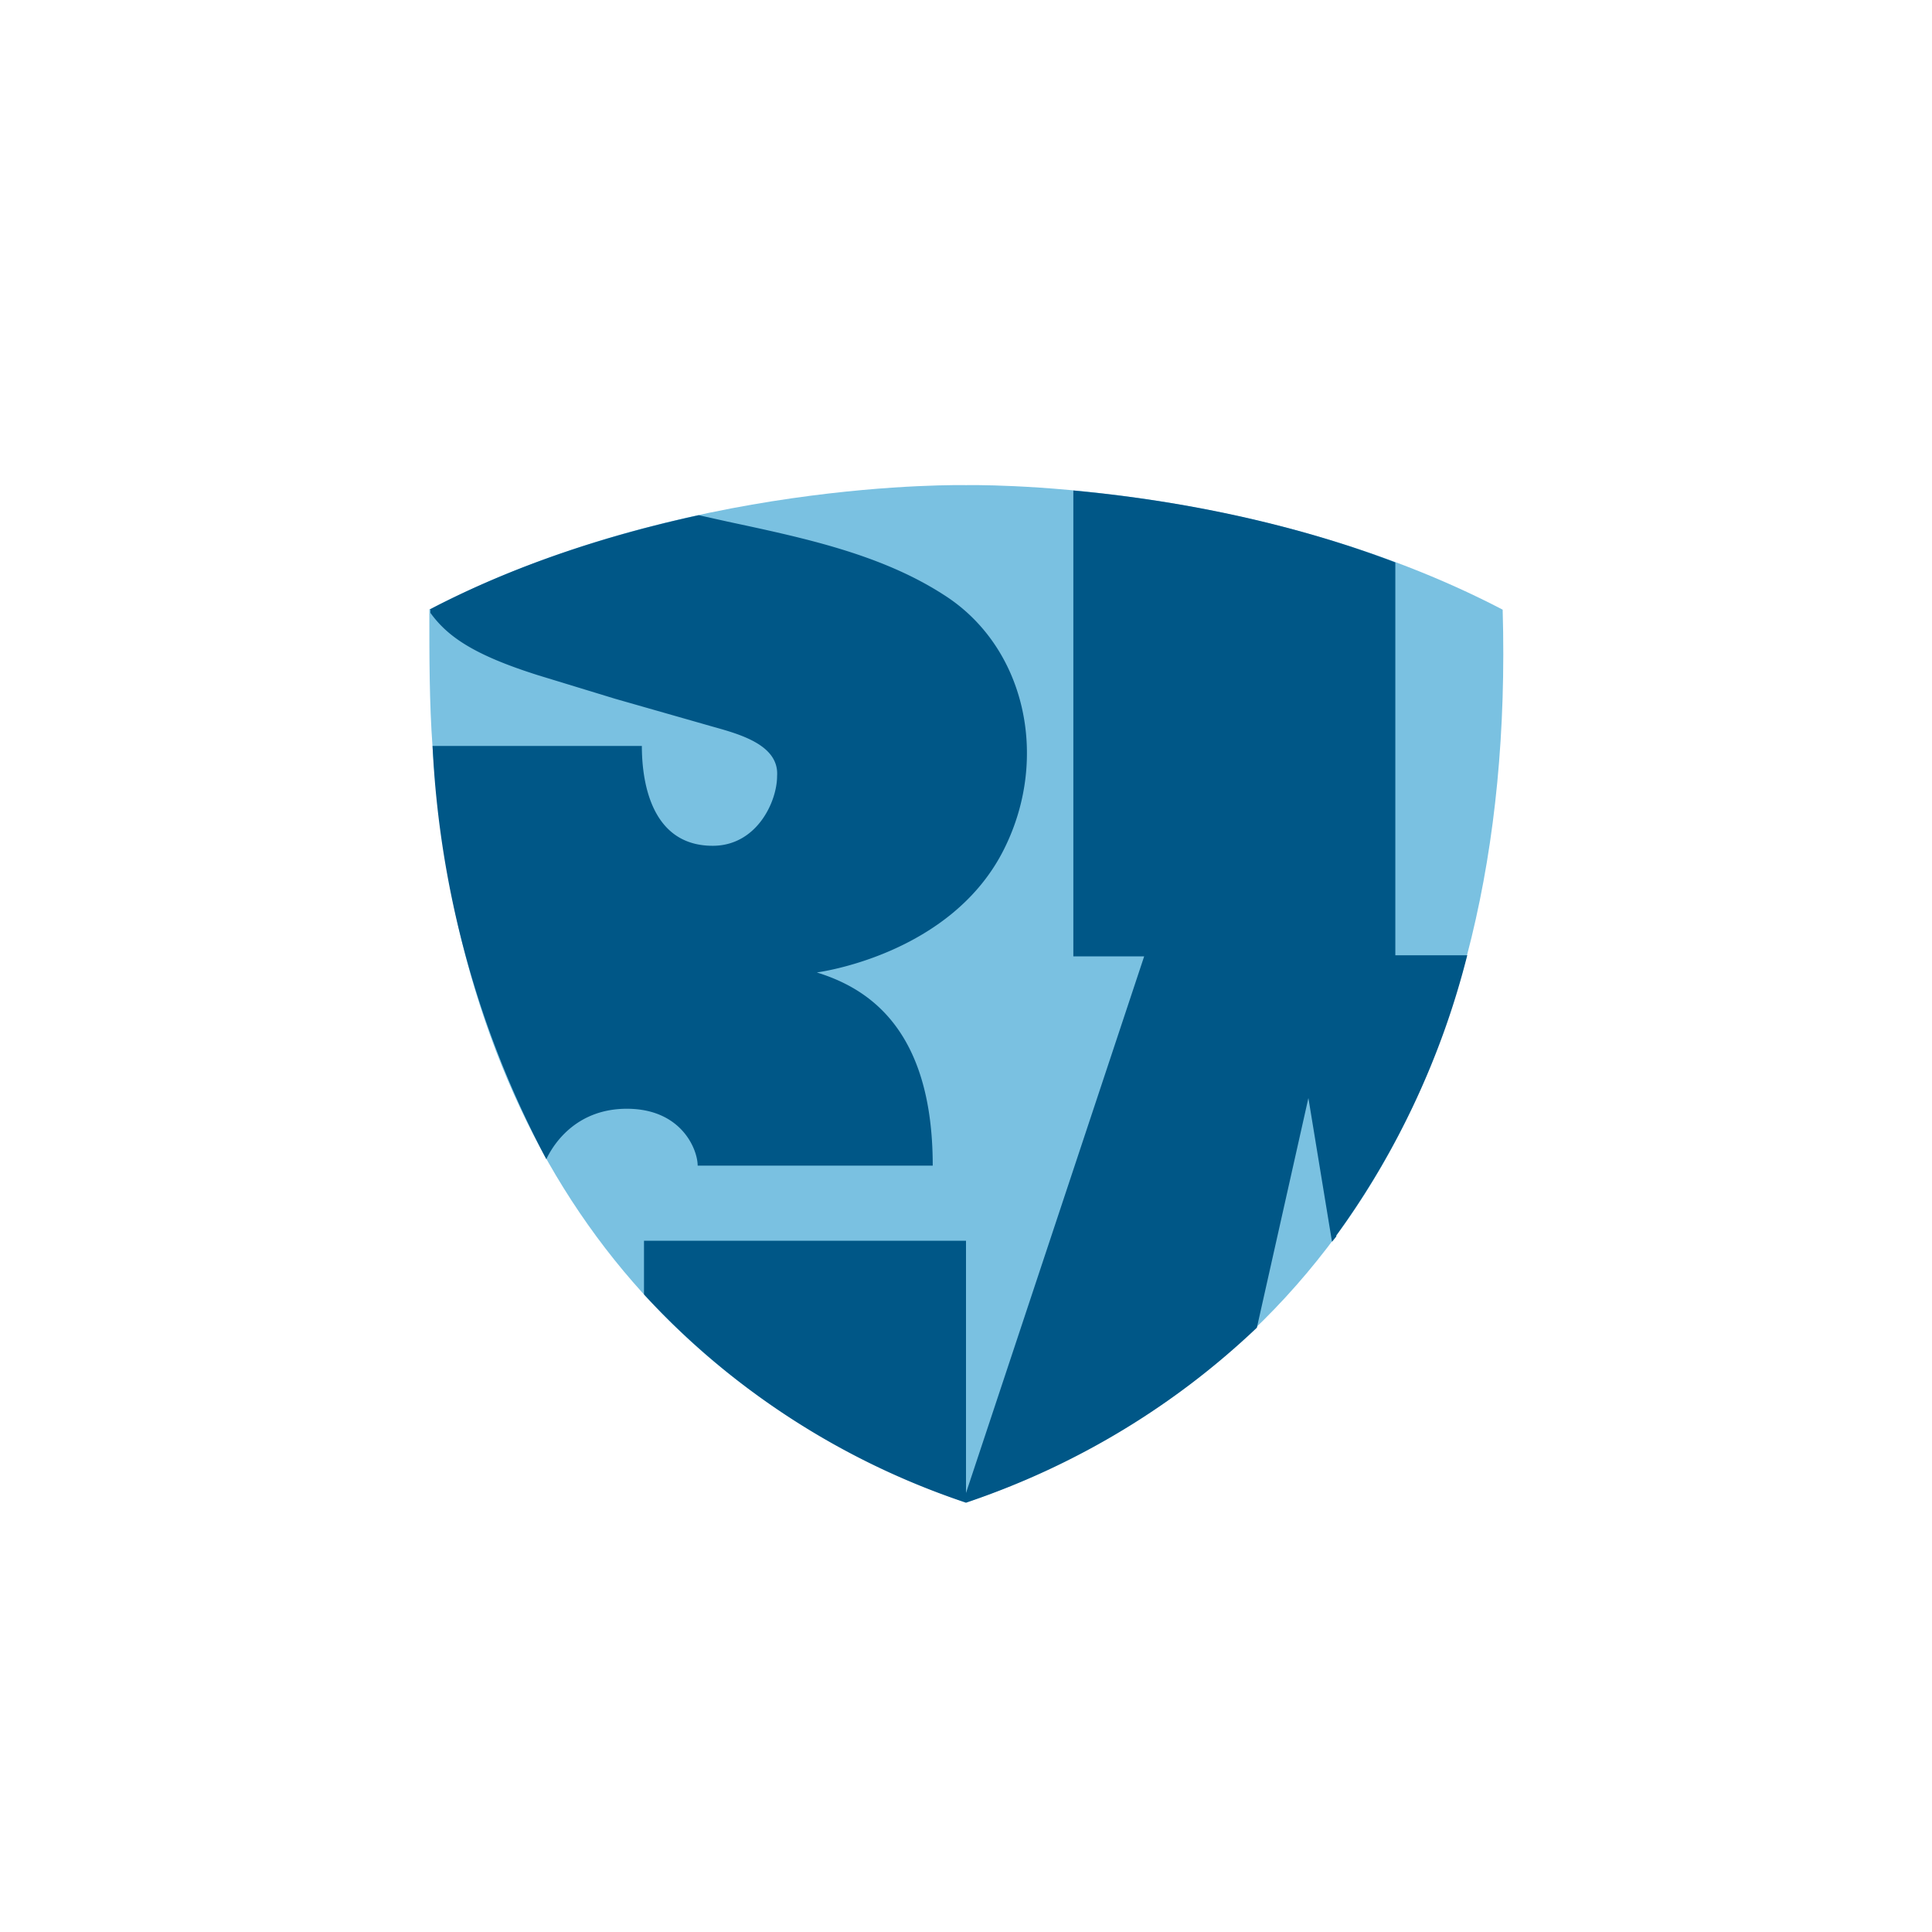
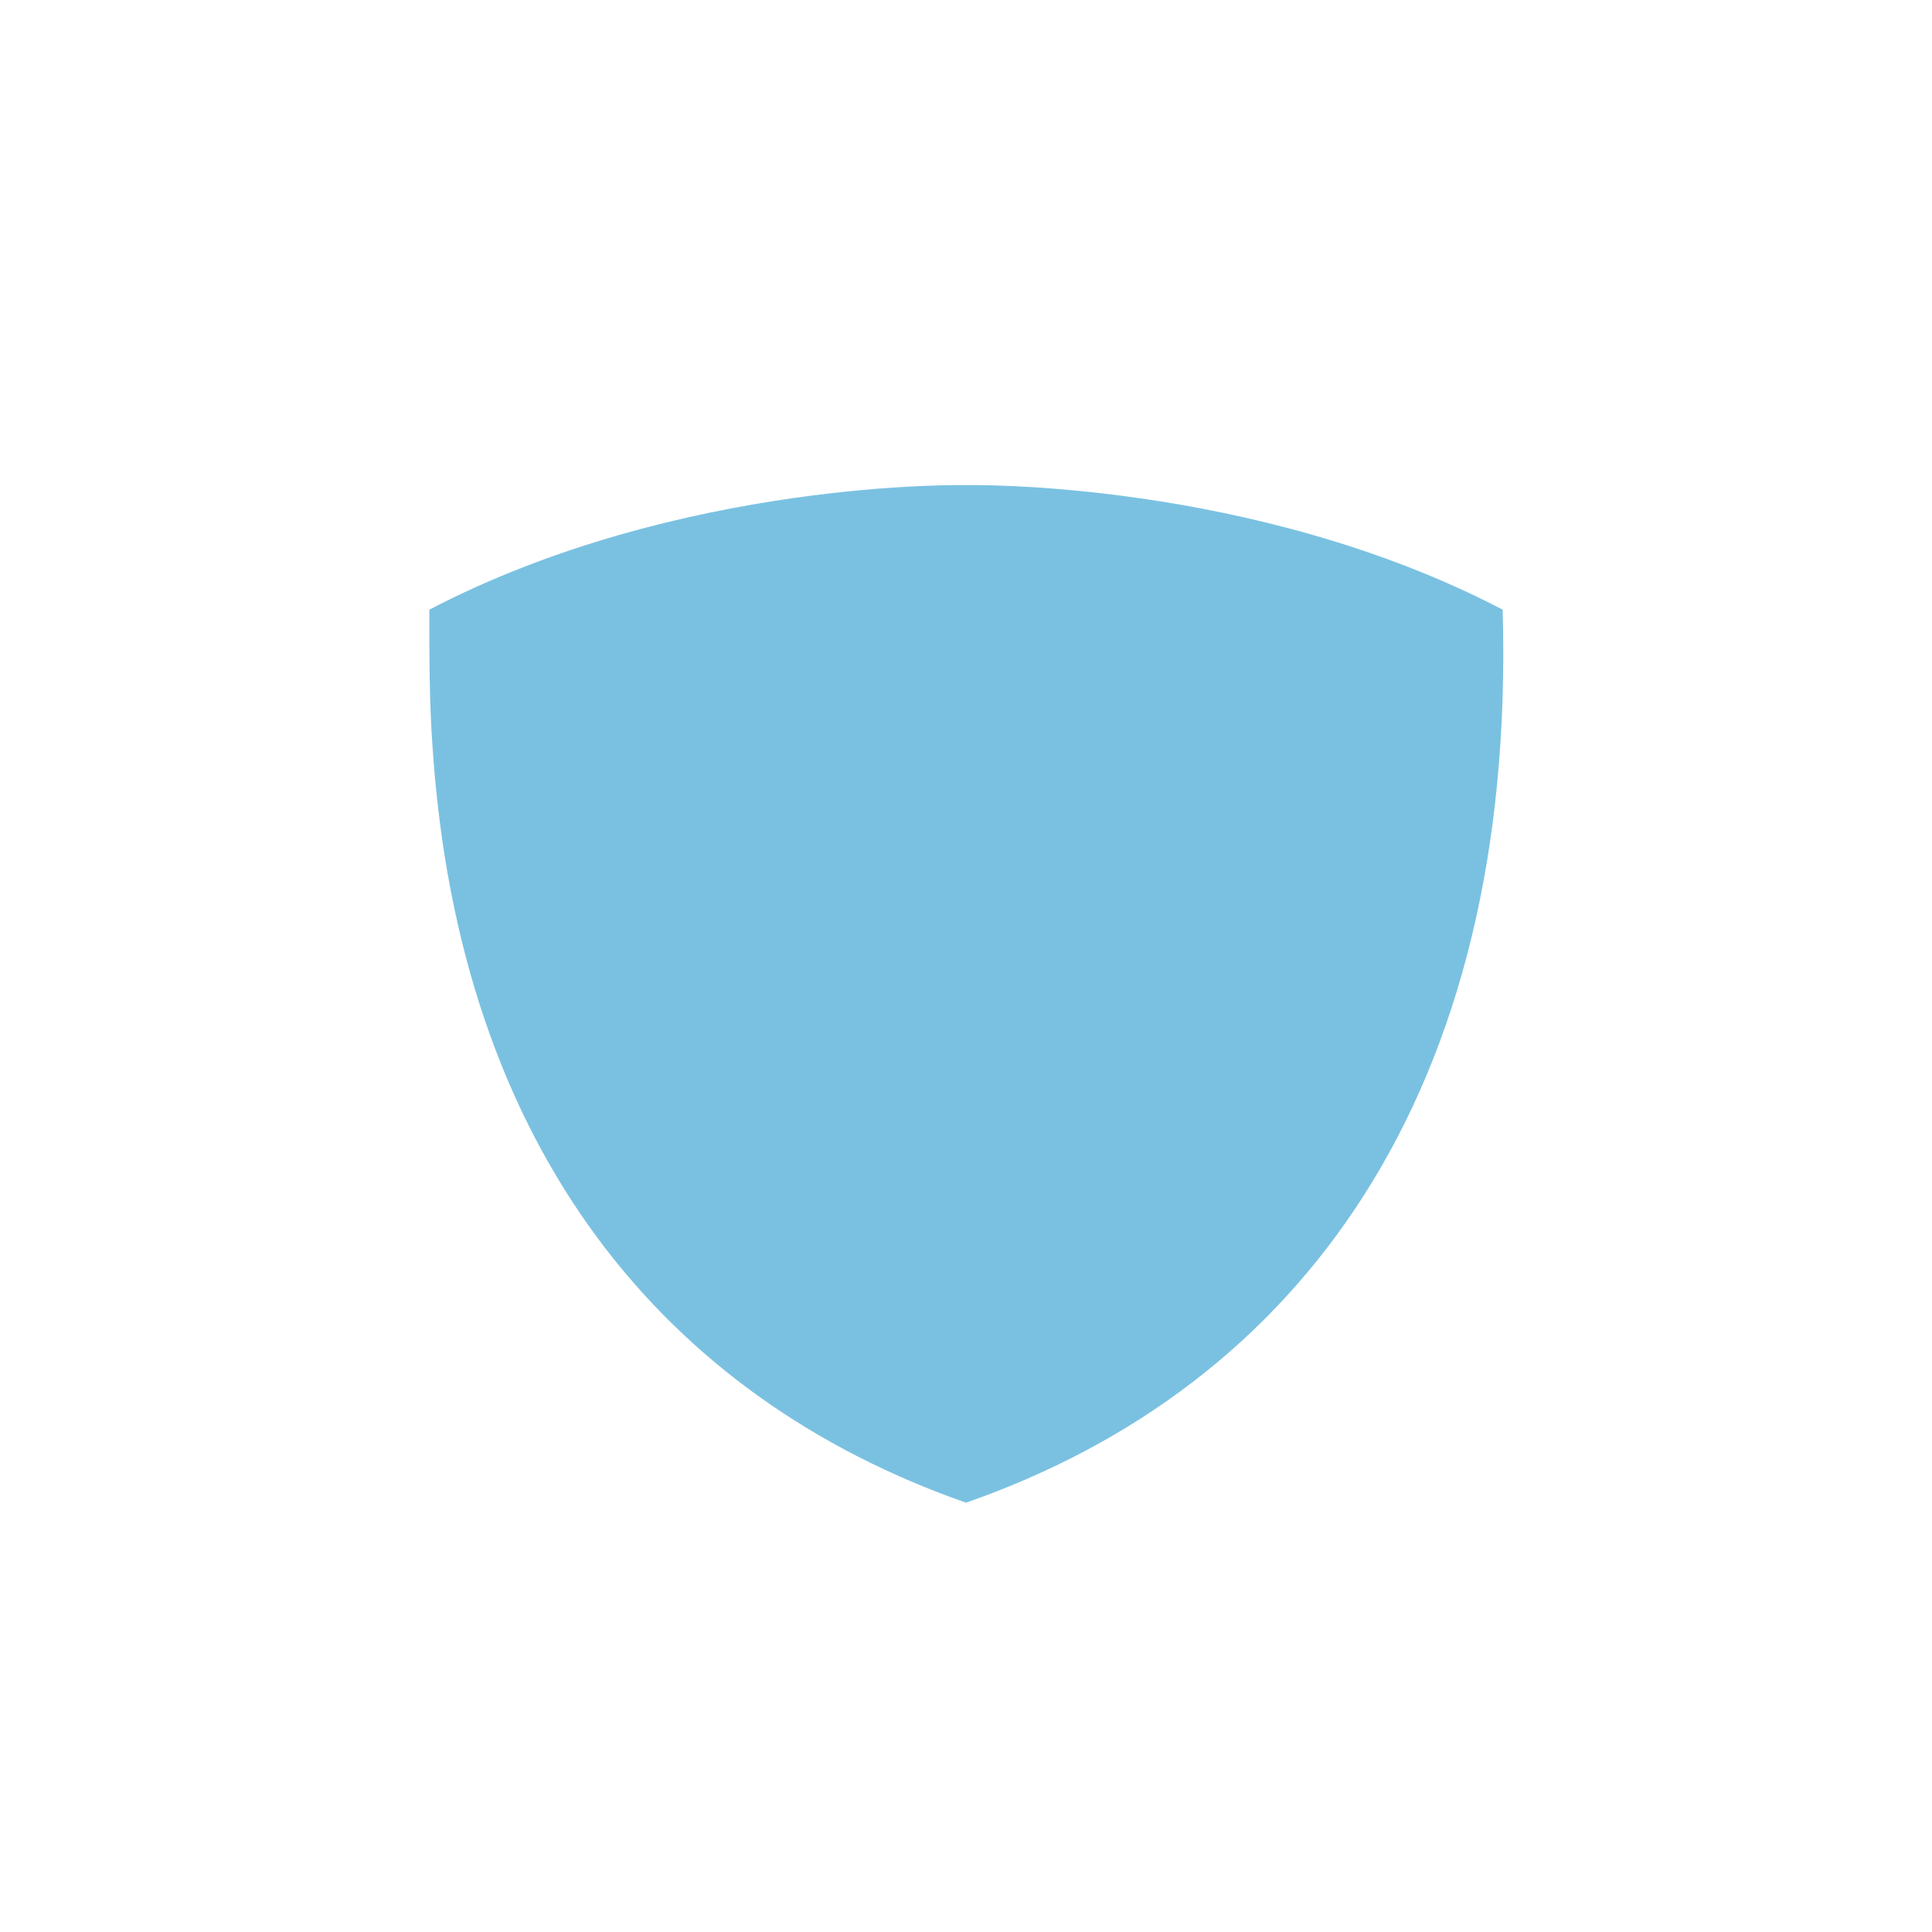
<svg xmlns="http://www.w3.org/2000/svg" width="18" height="18">
  <path fill="#7AC1E1" d="M9 4.52s-2.66-.06-5 1.16c0 .45 0 .87.03 1.28C4.28 10.72 6.2 13.02 9 14c3.1-1.08 5.13-3.8 5-8.32-2.34-1.22-5-1.16-5-1.16" />
-   <path fill="#005787" d="m12.45 11.52-.04.05-.22-1.34-.48 2.14A7.3 7.3 0 0 1 9 14a7.15 7.15 0 0 1-3-1.94v-.5h3v2.35l1.66-5H10V4.57c.76.07 1.87.24 3 .67V8.9h.67a7.6 7.6 0 0 1-1.22 2.61Z" />
-   <path fill="#005787" d="M4 5.68c.84-.44 1.73-.71 2.51-.88l.27.06c.7.15 1.42.3 2.01.68.76.48.99 1.51.57 2.36-.49 1-1.75 1.16-1.75 1.16.45.14 1.08.5 1.08 1.8H6.5c0-.15-.15-.53-.66-.53-.45 0-.67.3-.75.47a9.1 9.1 0 0 1-1.06-3.85h1.95c0 .36.1.93.66.93.41 0 .6-.41.6-.65.02-.29-.35-.39-.6-.46l-.14-.04-.77-.22-.72-.22c-.6-.19-.84-.36-1-.58v-.03" />
</svg>